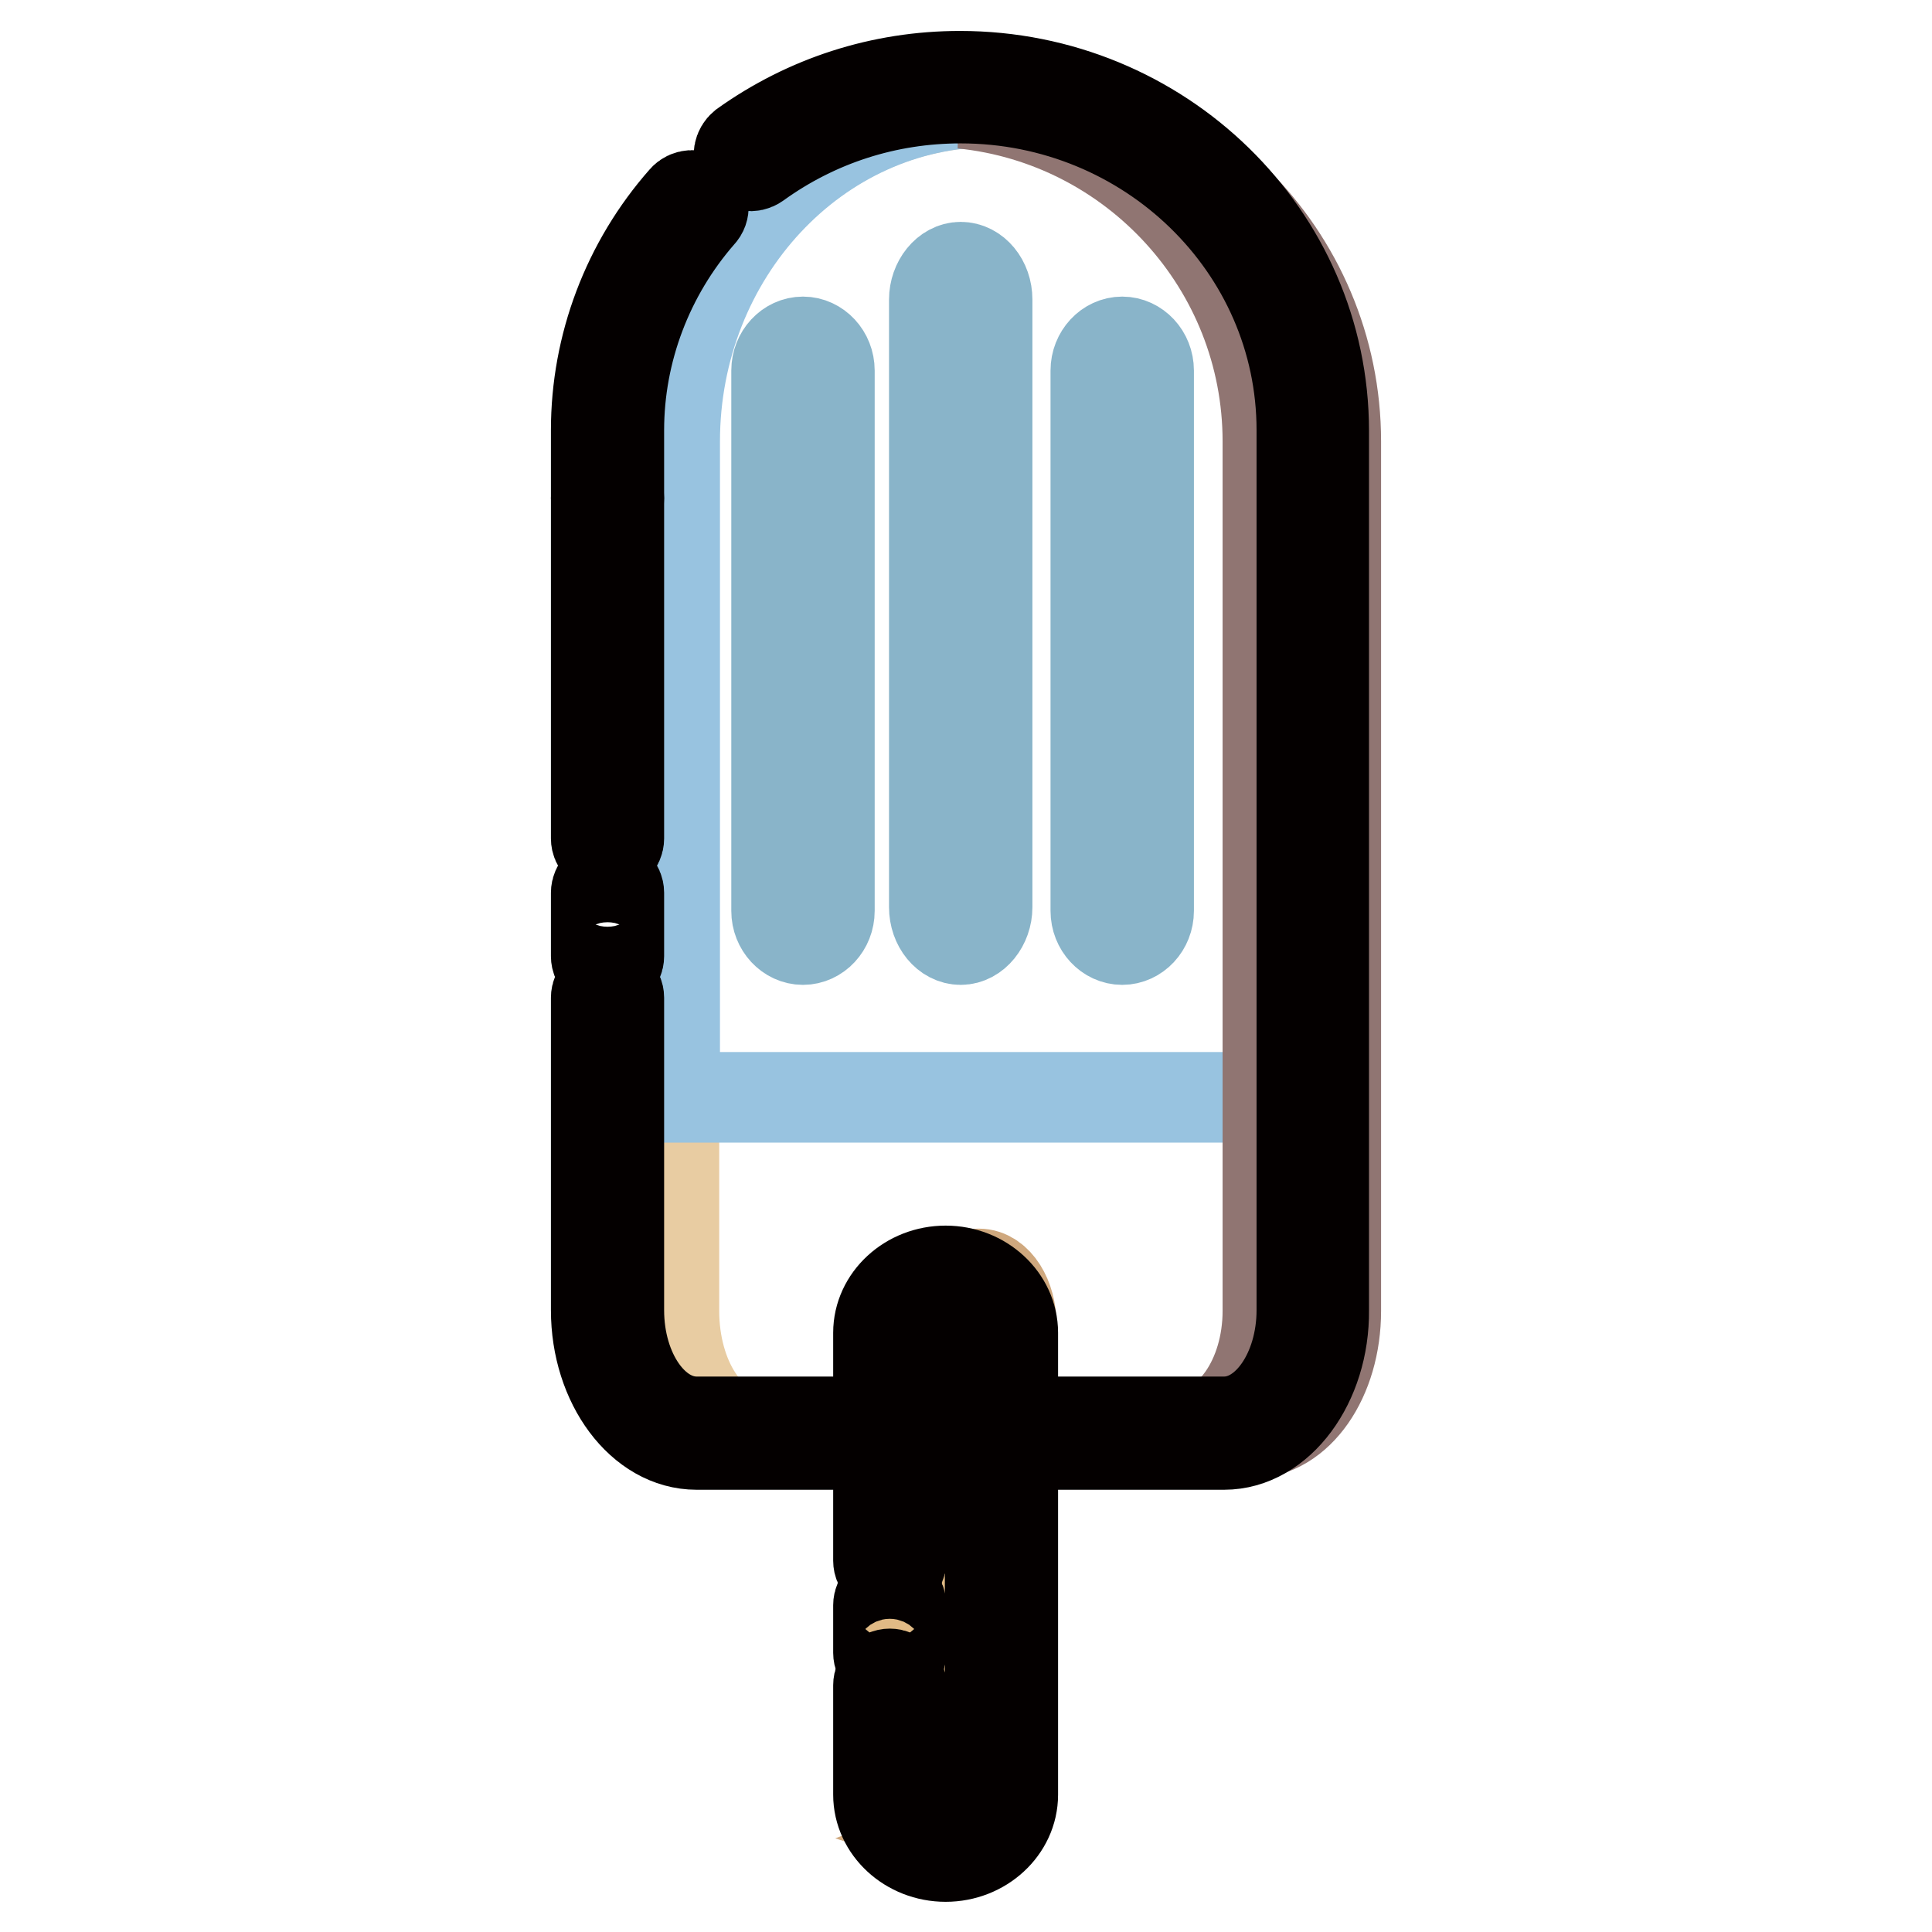
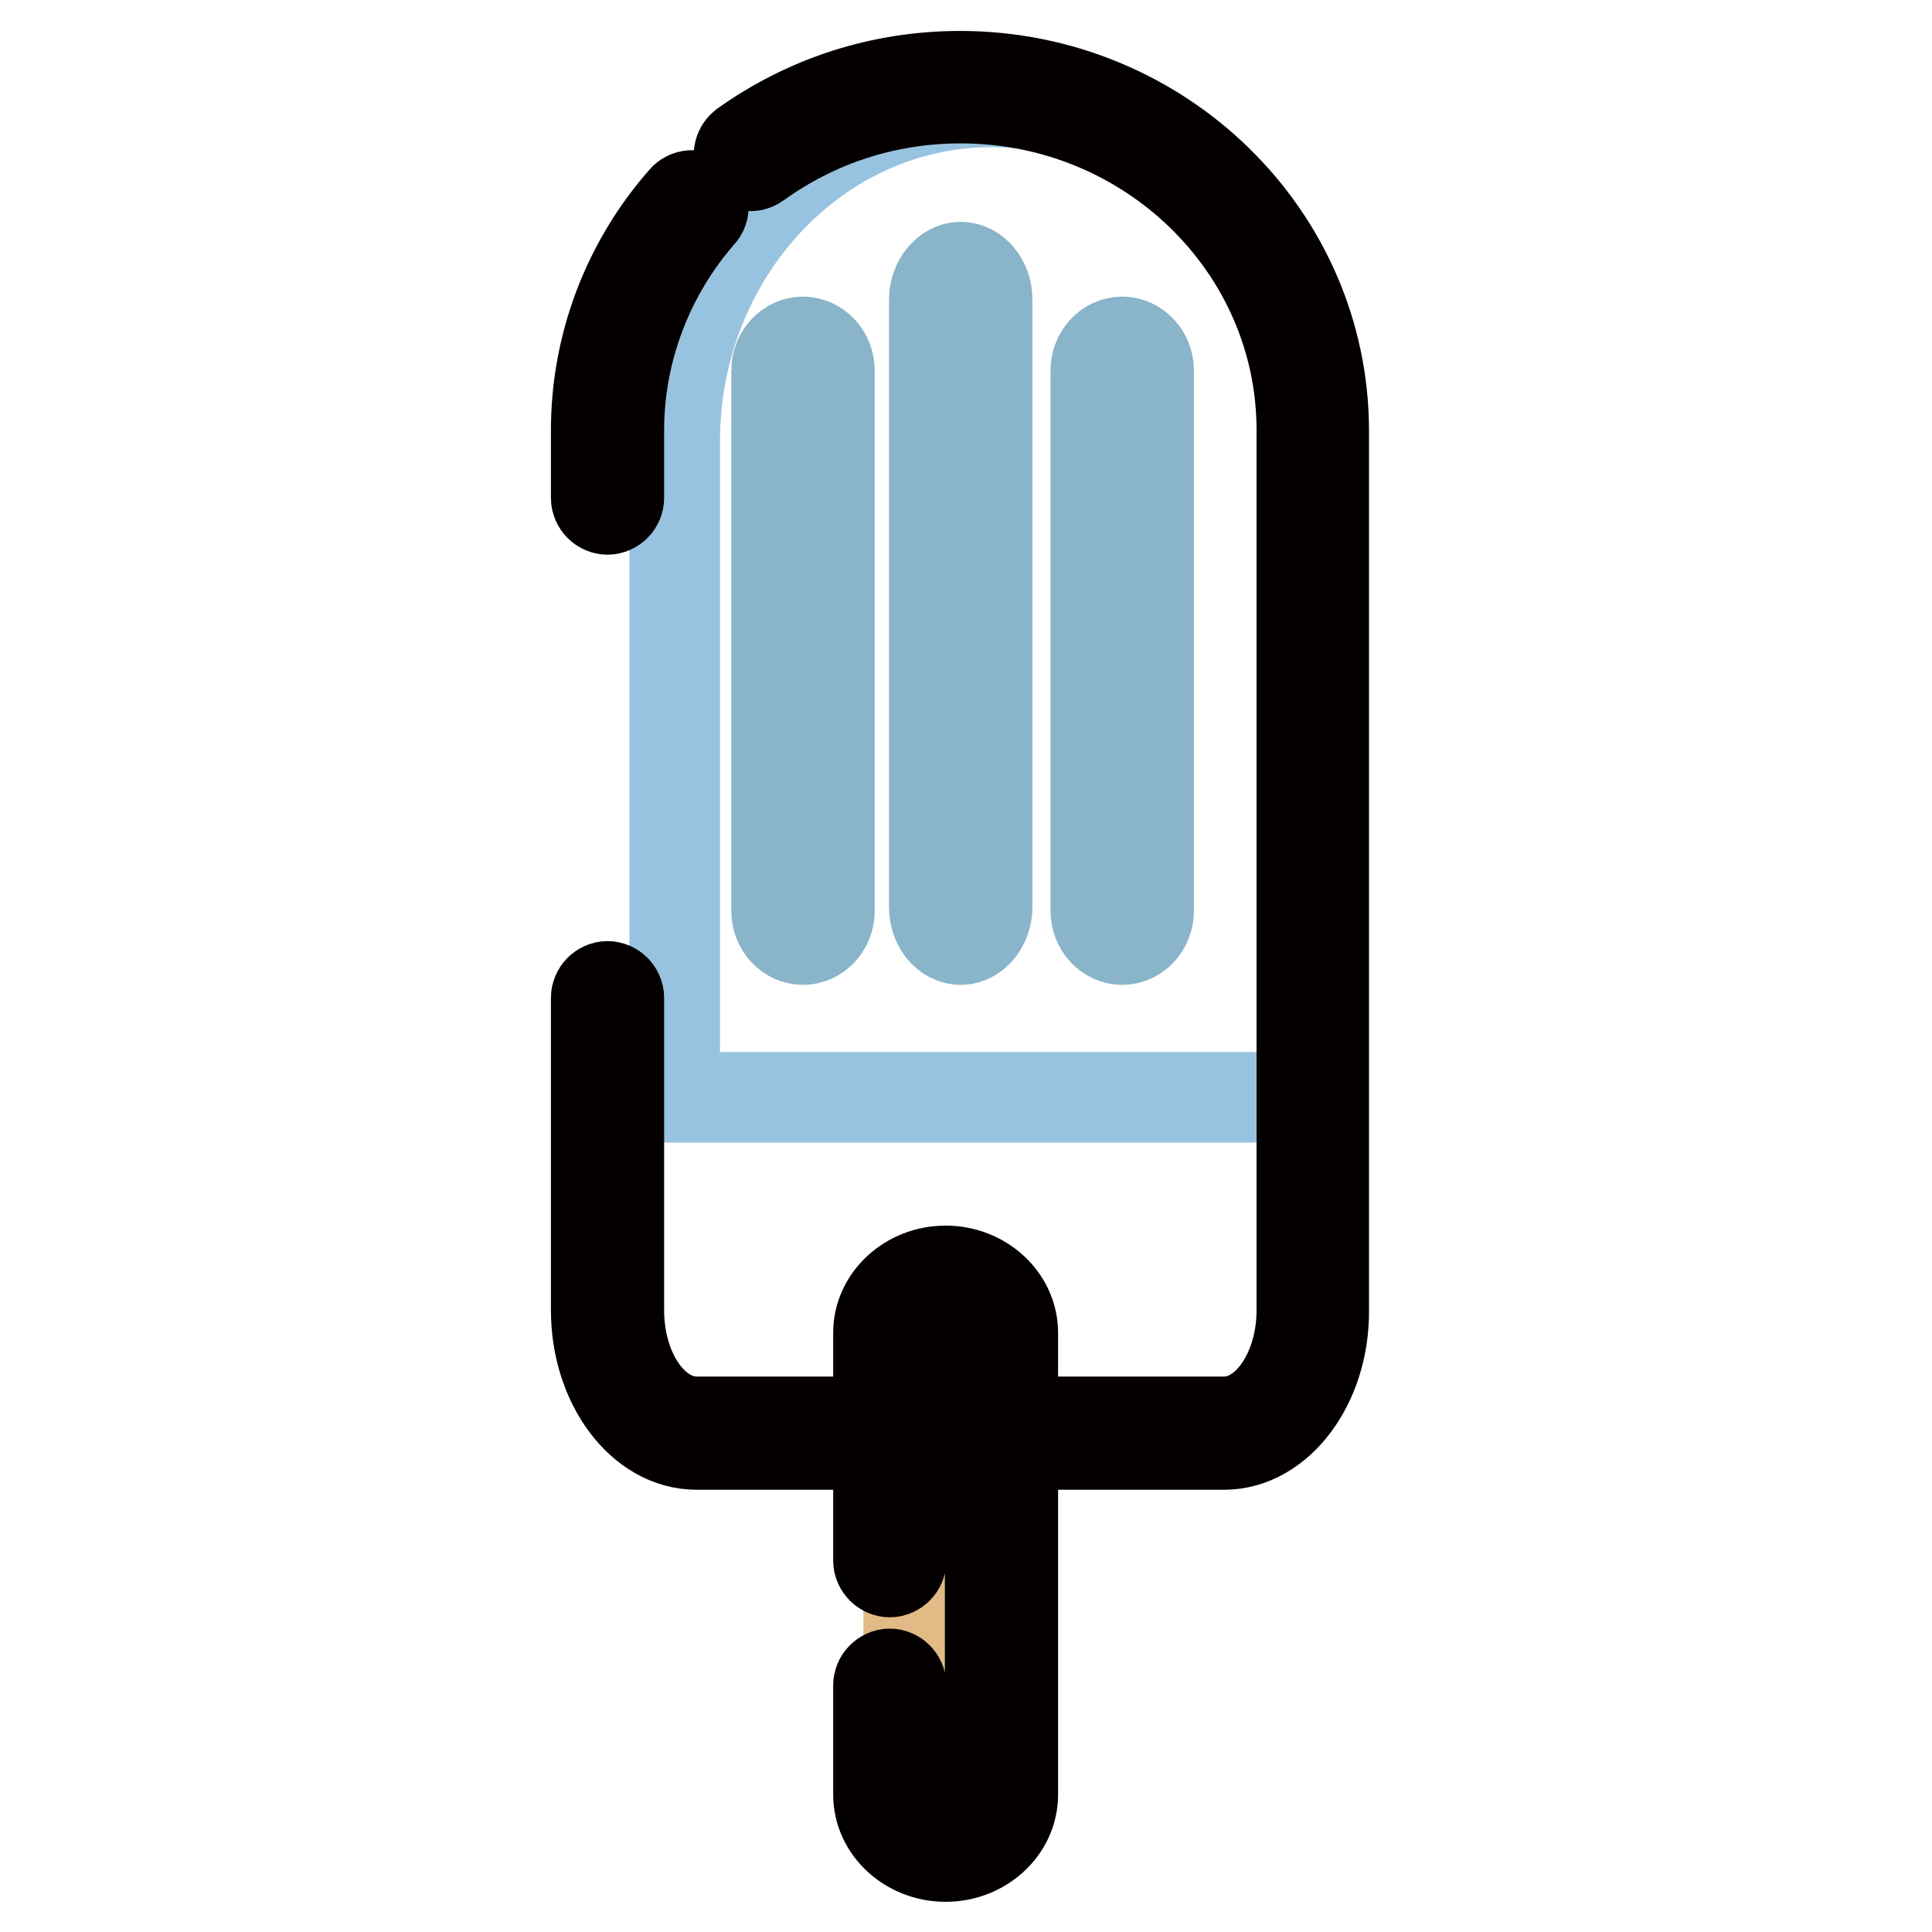
<svg xmlns="http://www.w3.org/2000/svg" version="1.1" x="0px" y="0px" viewBox="0 0 256 256" enable-background="new 0 0 256 256" xml:space="preserve">
  <g>
    <path stroke-width="12" fill-opacity="0" stroke="#e1ba85" d="M133.8,237.8c0,3.7-3,6.7-6.7,6.7c-3.7,0-6.7-3-6.7-6.7v-61.2c0-3.7,3-6.7,6.7-6.7c3.7,0,6.7,3,6.7,6.7 V237.8z" />
-     <path stroke-width="12" fill-opacity="0" stroke="#cfa87e" d="M129.7,168.8c-0.3,0-0.6,0.1-0.9,0.1c2,0.6,3.4,3.3,3.4,6.6v61.2c0,3.2-1.5,5.9-3.4,6.6 c0.3,0.1,0.6,0.1,0.9,0.1c2.4,0,4.3-3,4.3-6.7v-61.2C134,171.9,132.1,168.8,129.7,168.8z" />
-     <path stroke-width="12" fill-opacity="0" stroke="#040000" d="M117.9,220.5c-0.8,0-1.5-0.7-1.5-1.5v-6.3c0-0.8,0.7-1.5,1.5-1.5c0.8,0,1.5,0.7,1.5,1.5c0,0,0,0,0,0v6.3 C119.4,219.8,118.7,220.5,117.9,220.5z" />
    <path stroke-width="12" fill-opacity="0" stroke="#040000" d="M125.3,246c-4.9,0-8.9-3.7-8.9-8.2v-14.5c0-0.8,0.7-1.5,1.5-1.5c0.8,0,1.5,0.7,1.5,1.5v14.5 c0,2.9,2.7,5.2,5.9,5.2c3.3,0,5.9-2.3,5.9-5.2v-61.2c0-2.9-2.7-5.2-5.9-5.2c-3.3,0-5.9,2.3-5.9,5.2v30.2c0,0.8-0.7,1.5-1.5,1.5 c-0.8,0-1.5-0.7-1.5-1.5c0,0,0,0,0,0v-30.2c0-4.5,4-8.2,8.9-8.2c4.9,0,8.9,3.7,8.9,8.2v61.2C134.2,242.3,130.2,246,125.3,246z" />
-     <path stroke-width="12" fill-opacity="0" stroke="#e8cca2" d="M131.3,13.5c-23.2,0-42,20.2-42,45v115.2c0,8.9,4.7,16.2,10.6,16.2h62.8c5.8,0,10.6-7.2,10.6-16.2V58.5 C173.3,33.7,154.5,13.5,131.3,13.5z" />
    <path stroke-width="12" fill-opacity="0" stroke="#98c3e0" d="M173.3,145.5V58.5c0-24.9-18.8-45-41.9-45c-23.2,0-42,20.2-42,45v86.9H173.3z" />
-     <path stroke-width="12" fill-opacity="0" stroke="#907572" d="M132,13.5c-1.5,0-3,0.1-4.5,0.2C150.2,16,168,35.2,168,58.5v115.2c0,8.9-5.1,16.2-11.3,16.2h9 c6.3,0,11.3-7.2,11.3-16.2V58.5C177,33.7,156.8,13.5,132,13.5L132,13.5z" />
    <path stroke-width="12" fill-opacity="0" stroke="#040000" d="M80.5,67.5c-0.8,0-1.5-0.7-1.5-1.5l0,0v-9c0-11.2,4.1-22.1,11.6-30.6c0.5-0.6,1.5-0.7,2.1-0.1l0,0 c0.6,0.5,0.7,1.5,0.1,2.1c0,0,0,0,0,0C85.9,36.3,82,46.5,82,57v9C82,66.8,81.3,67.5,80.5,67.5C80.5,67.5,80.5,67.5,80.5,67.5z  M162.2,191.4H92.3c-7.3,0-13.3-8-13.3-17.8v-41.4c0-0.8,0.7-1.5,1.5-1.5c0.8,0,1.5,0.7,1.5,1.5v41.4c0,8.2,4.6,14.8,10.3,14.8 h69.9c5.7,0,10.3-6.7,10.3-14.8V57c0-24.3-20.3-44-45.2-44c-9.8,0-19.1,3-27,8.7c-0.7,0.5-1.6,0.3-2.1-0.3 c-0.5-0.7-0.3-1.6,0.3-2.1c8.4-6,18.3-9.2,28.7-9.2c26.6,0,48.2,21.1,48.2,47v116.5C175.5,183.3,169.5,191.4,162.2,191.4z" />
-     <path stroke-width="12" fill-opacity="0" stroke="#040000" d="M80.5,128.2c-0.8,0-1.5-0.7-1.5-1.5v0v-8.4c0-0.8,0.7-1.5,1.5-1.5c0.8,0,1.5,0.7,1.5,1.5v8.4 C82,127.5,81.3,128.2,80.5,128.2L80.5,128.2z M80.5,112.6c-0.8,0-1.5-0.7-1.5-1.5c0,0,0,0,0,0V66c0-0.8,0.7-1.5,1.5-1.5 c0.8,0,1.5,0.7,1.5,1.5v45.1C82,111.9,81.3,112.6,80.5,112.6L80.5,112.6z" />
    <path stroke-width="12" fill-opacity="0" stroke="#89b4c9" d="M109.9,120.7c0,2.1-1.6,3.8-3.5,3.8c-1.9,0-3.5-1.7-3.5-3.8V49.1c0-2.1,1.6-3.8,3.5-3.8 c1.9,0,3.5,1.7,3.5,3.8V120.7z M130.8,120.2c0,2.3-1.6,4.3-3.5,4.3c-1.9,0-3.5-1.9-3.5-4.3V39.7c0-2.3,1.6-4.3,3.5-4.3 c1.9,0,3.5,1.9,3.5,4.3V120.2z M152.2,120.7c0,2.1-1.6,3.8-3.5,3.8c-1.9,0-3.5-1.7-3.5-3.8V49.1c0-2.1,1.6-3.8,3.5-3.8 s3.5,1.7,3.5,3.8V120.7z" />
  </g>
</svg>